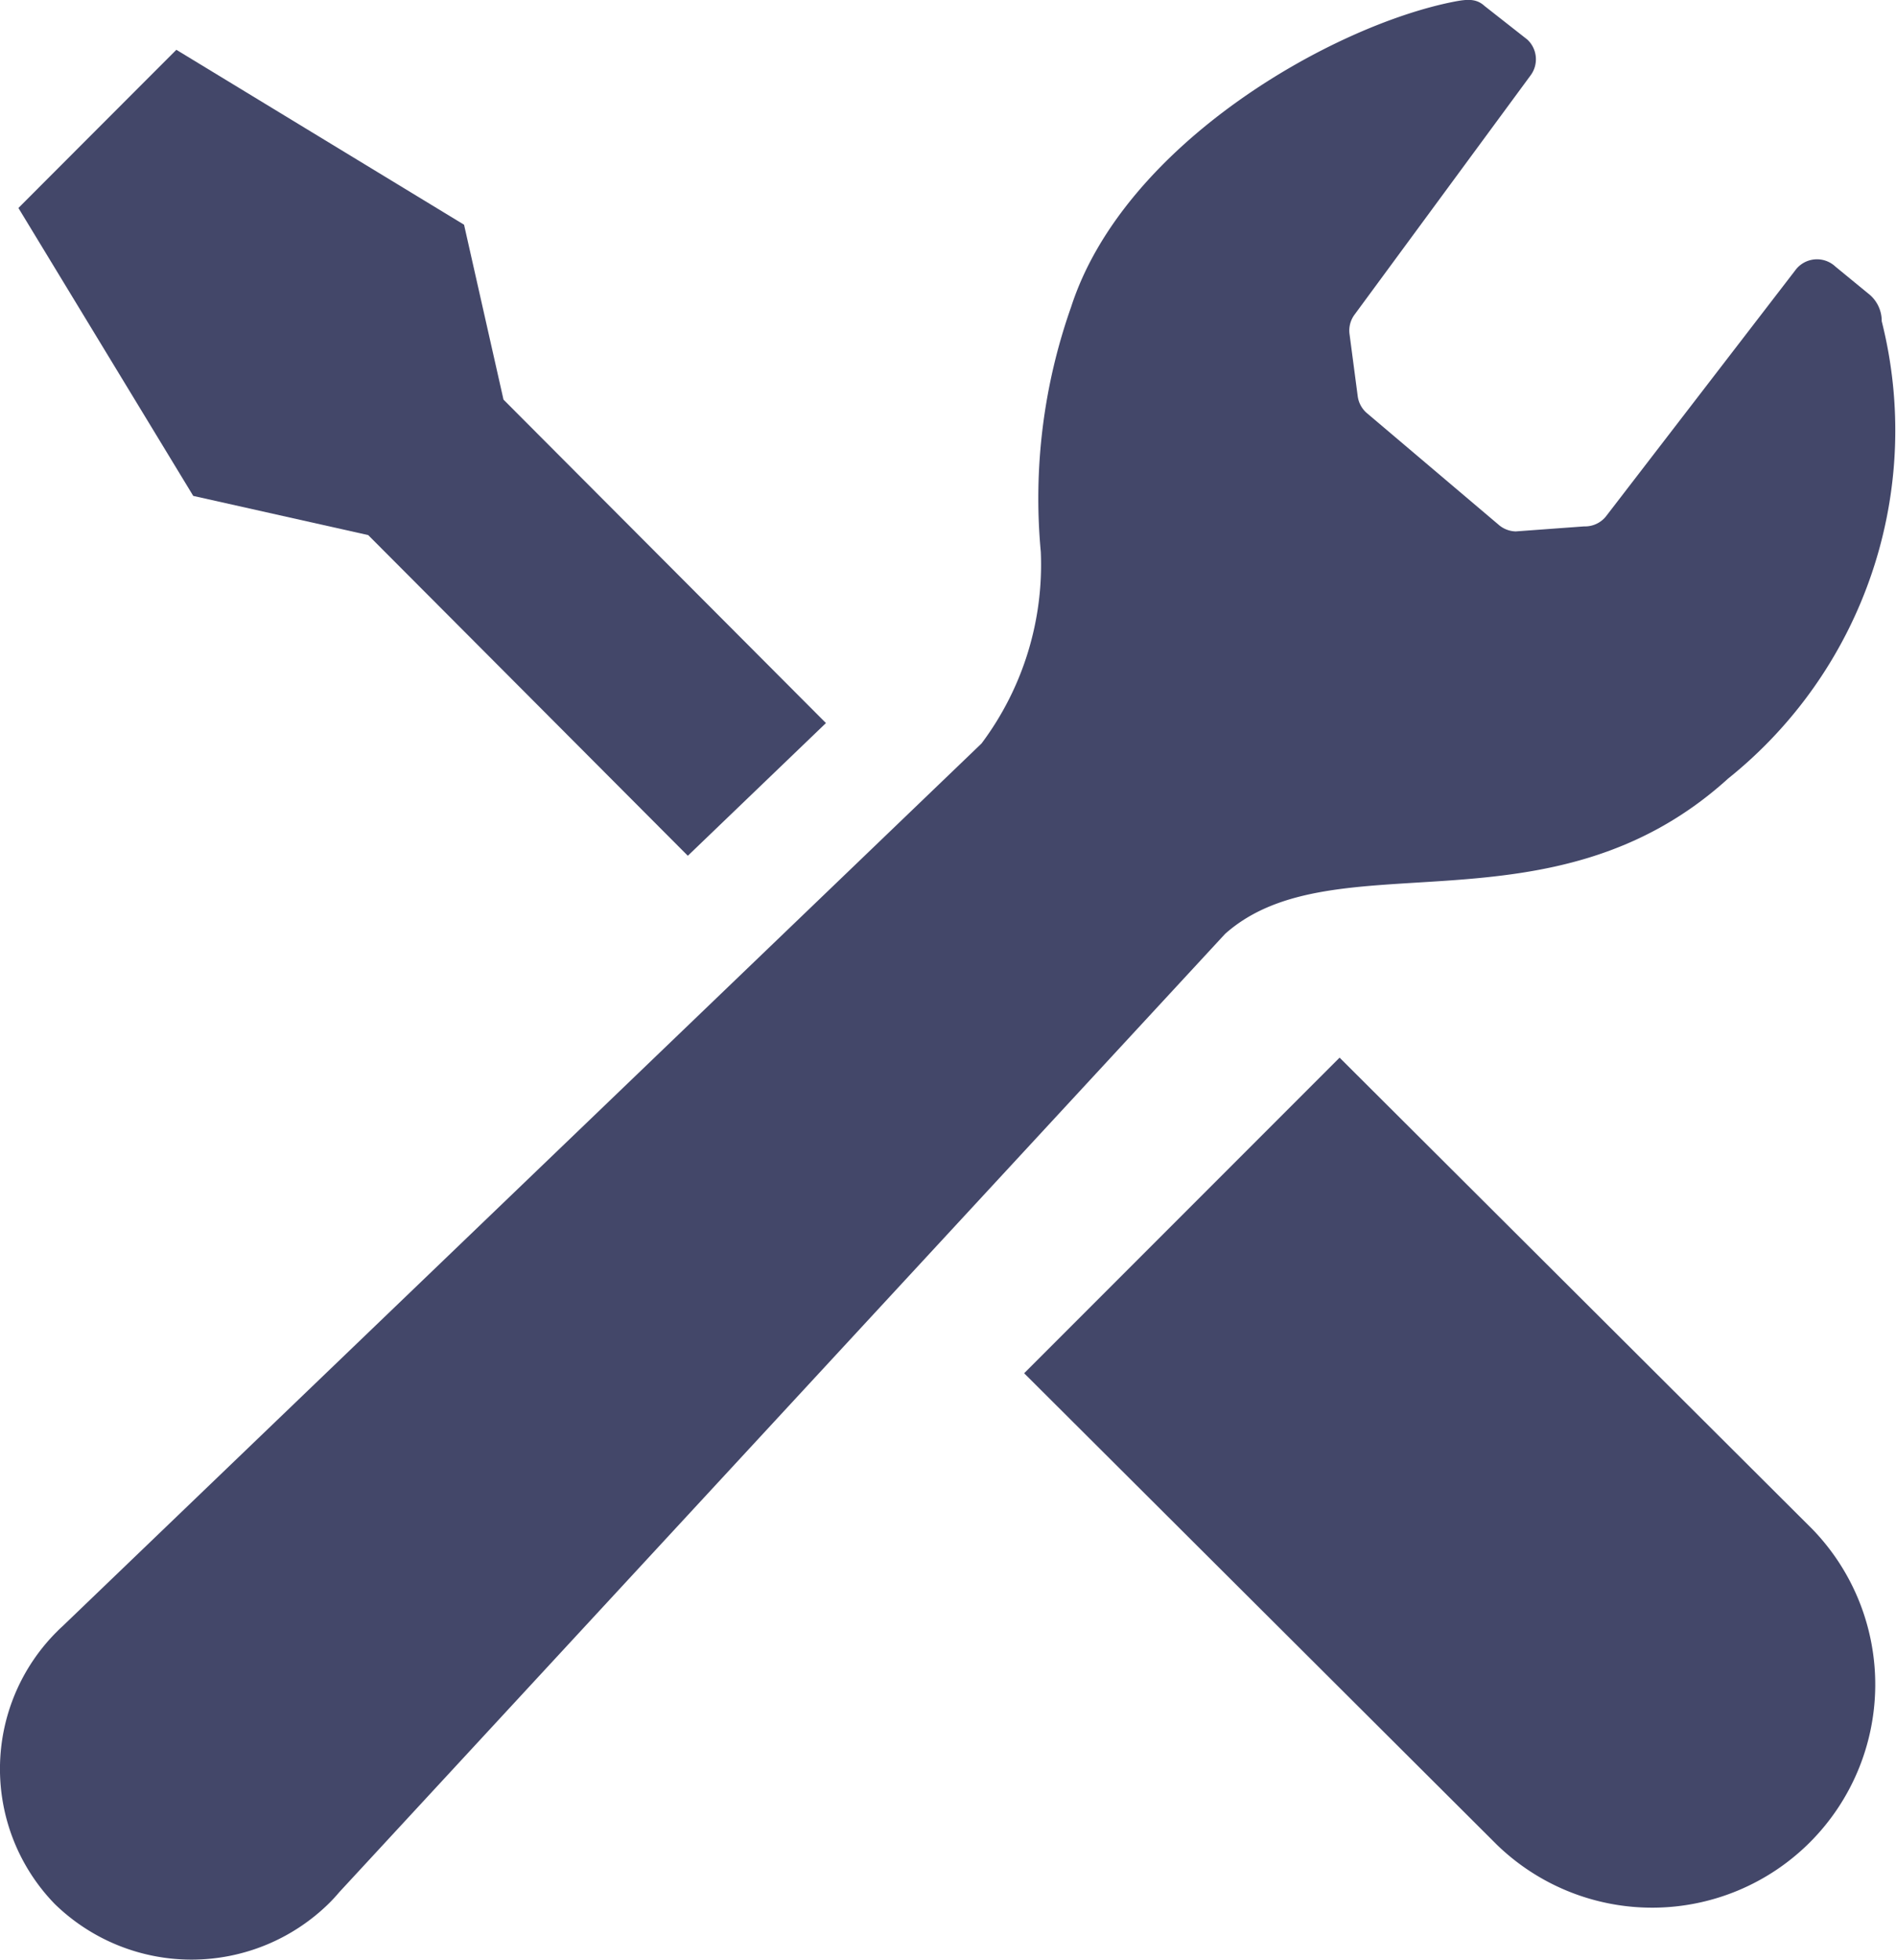
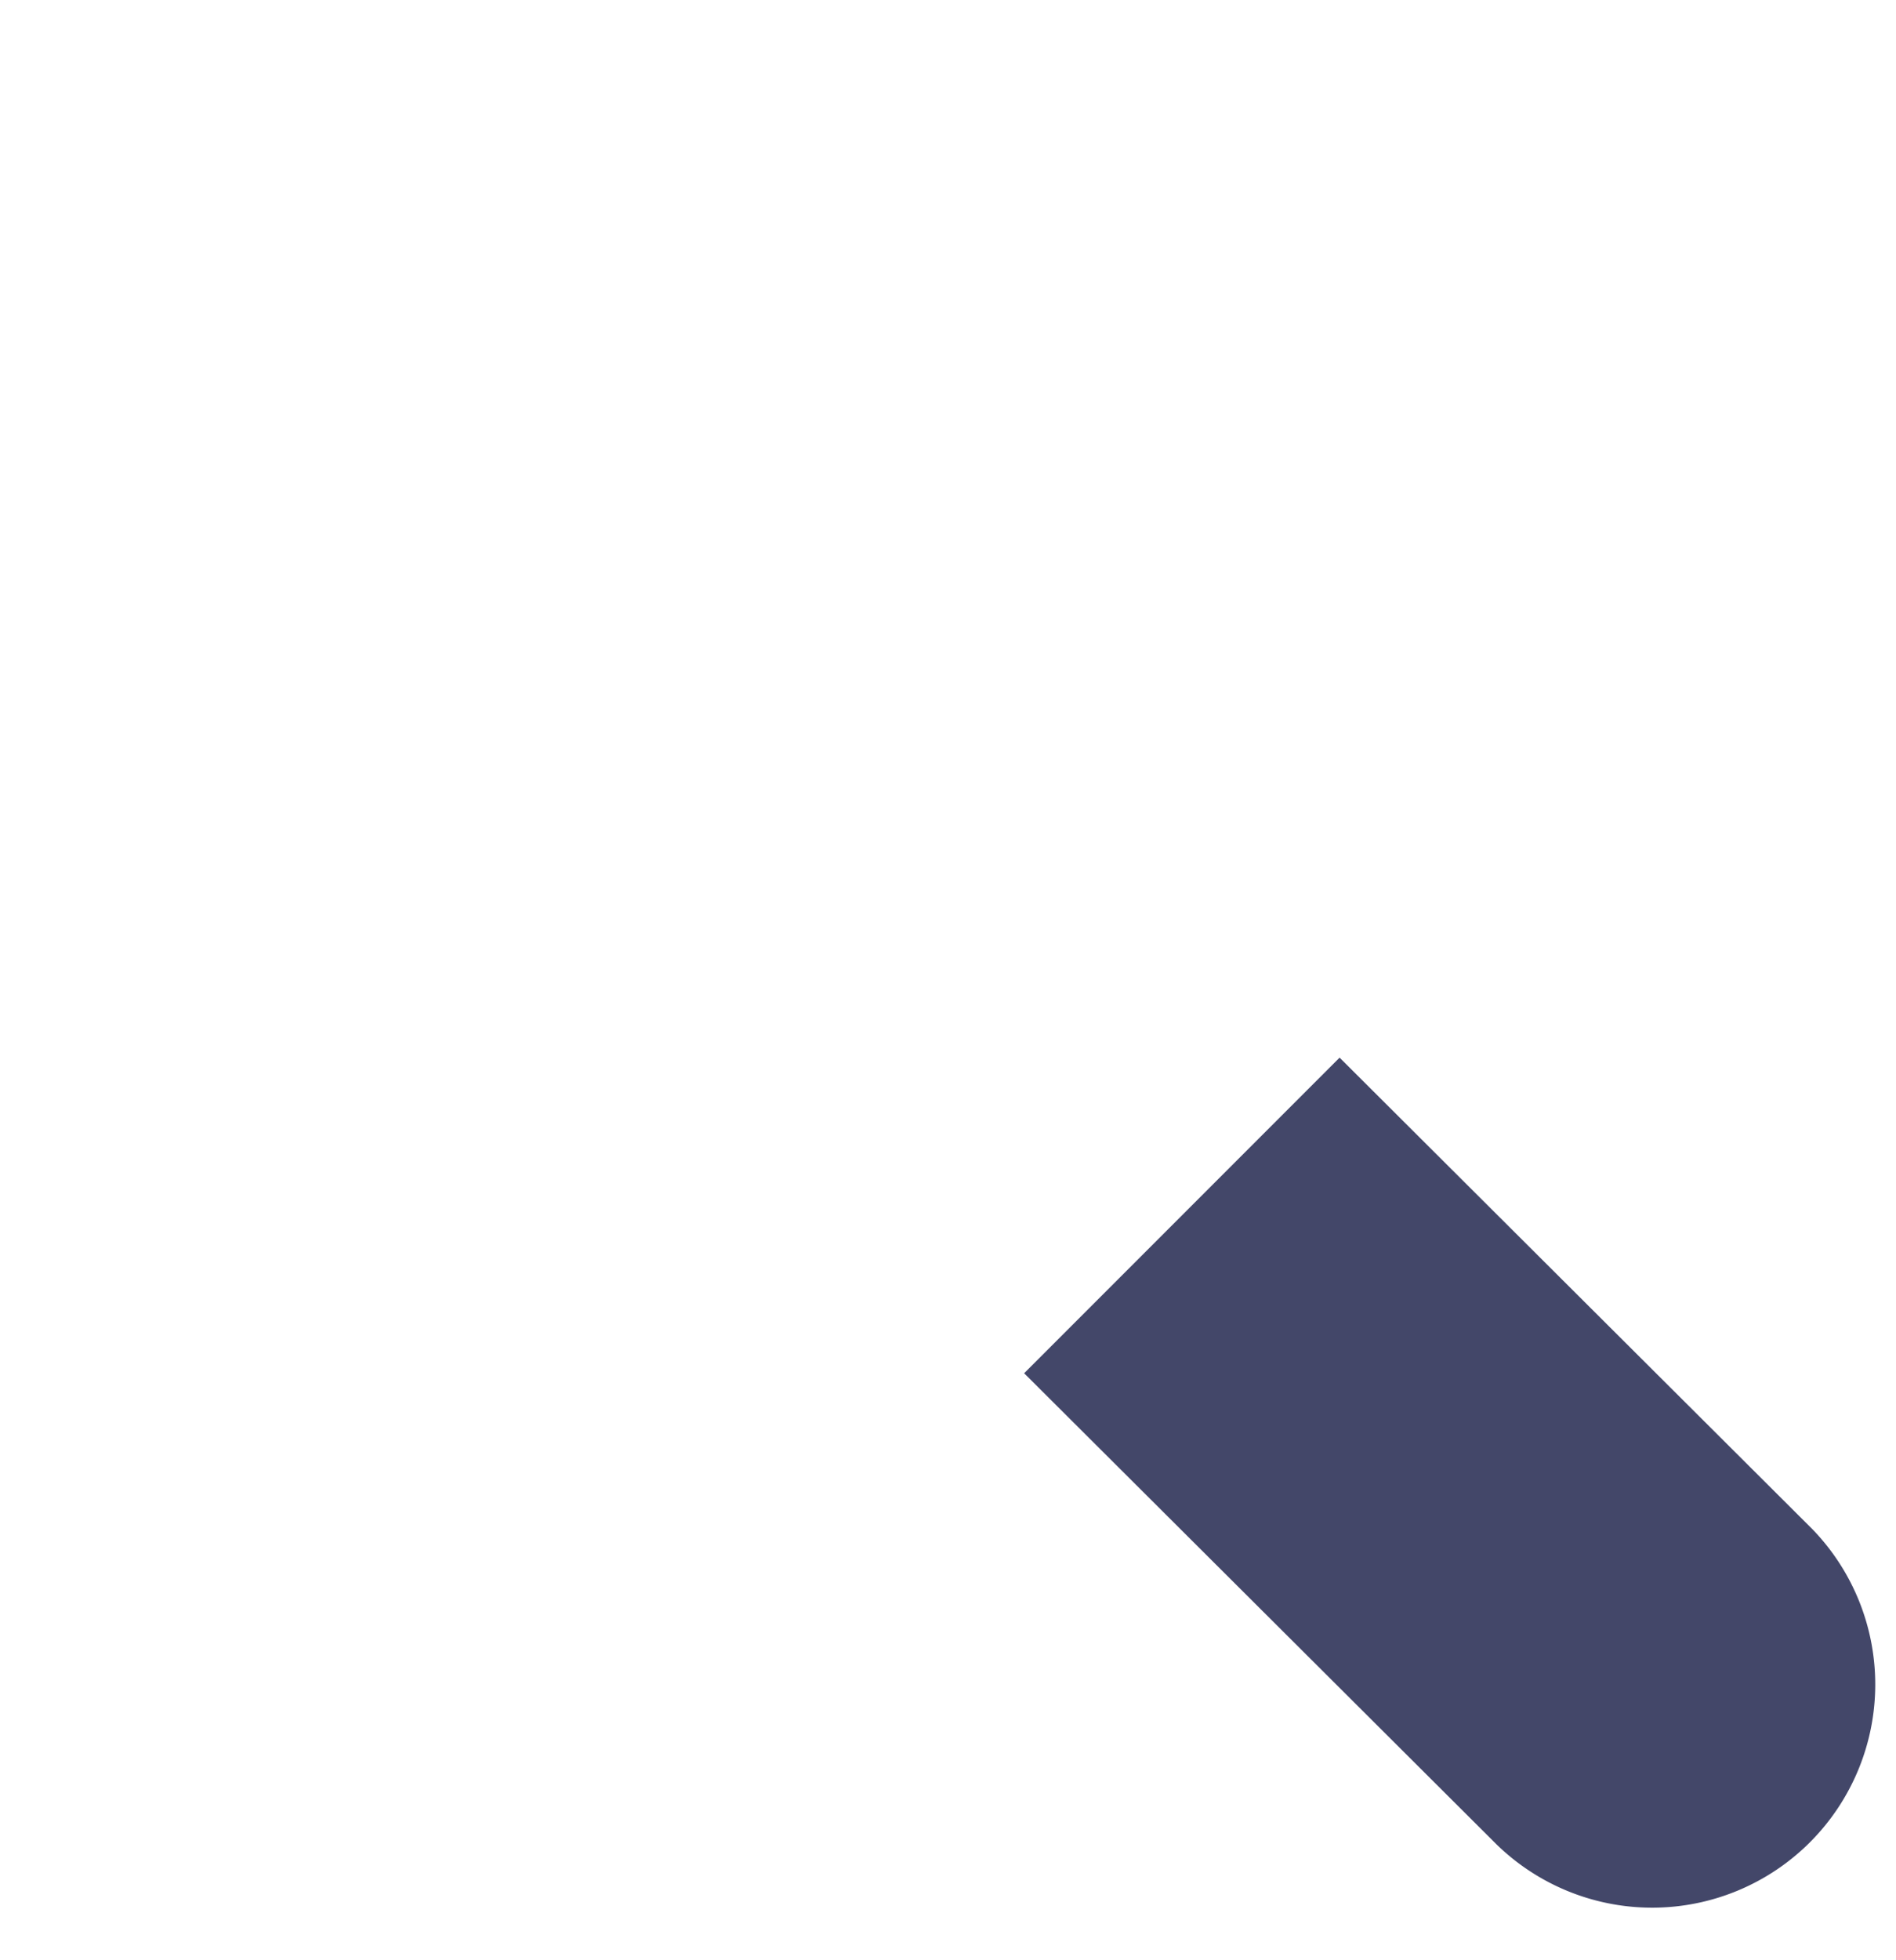
<svg xmlns="http://www.w3.org/2000/svg" id="レンチ_ドライバーの設定アイコン_" data-name="レンチ＆ドライバーの設定アイコン。" width="32.535" height="33.609" viewBox="0 0 32.535 33.609">
-   <path id="パス_4" data-name="パス 4" d="M18.99,21.31l5.485,5.5,2.37-2.276-5.533-5.547-.677-3-4.937-3-1.355,1.356L12.988,15.7l3,4.938Z" transform="translate(-12.672 -12.133)" fill="#434769" />
  <path id="パス_5" data-name="パス 5" d="M281.308,276.3l8.111,8.085a3.828,3.828,0,0,1-5.413,5.413l-8.111-8.085Z" transform="translate(-258.321 -258.161)" fill="#434769" />
-   <path id="パス_6" data-name="パス 6" d="M37.832,13.35a7.649,7.649,0,0,0,2.635-7.843.594.594,0,0,0-.233-.476l-.562-.461a.462.462,0,0,0-.69.066l-3.233,4.2a.461.461,0,0,1-.389.19l-1.173.086a.465.465,0,0,1-.277-.1L31.643,7.092a.463.463,0,0,1-.168-.3L31.335,5.73a.458.458,0,0,1,.083-.332l3.027-4.112a.462.462,0,0,0-.059-.609L33.651.1c-.144-.133-.307-.115-.529-.072-2.09.412-5.66,2.437-6.565,5.235a9.859,9.859,0,0,0-.52,4.2,5.113,5.113,0,0,1-1.017,3.286L9.248,27.891c-.031.028-.061.056-.09.086a3.325,3.325,0,0,0-.042,4.675,3.364,3.364,0,0,0,4.707-.011c.061-.061.119-.123.173-.188L29.2,16.014C31.074,14.348,34.778,16.123,37.832,13.35Z" transform="translate(-8.177 0.002)" fill="#434769" />
</svg>